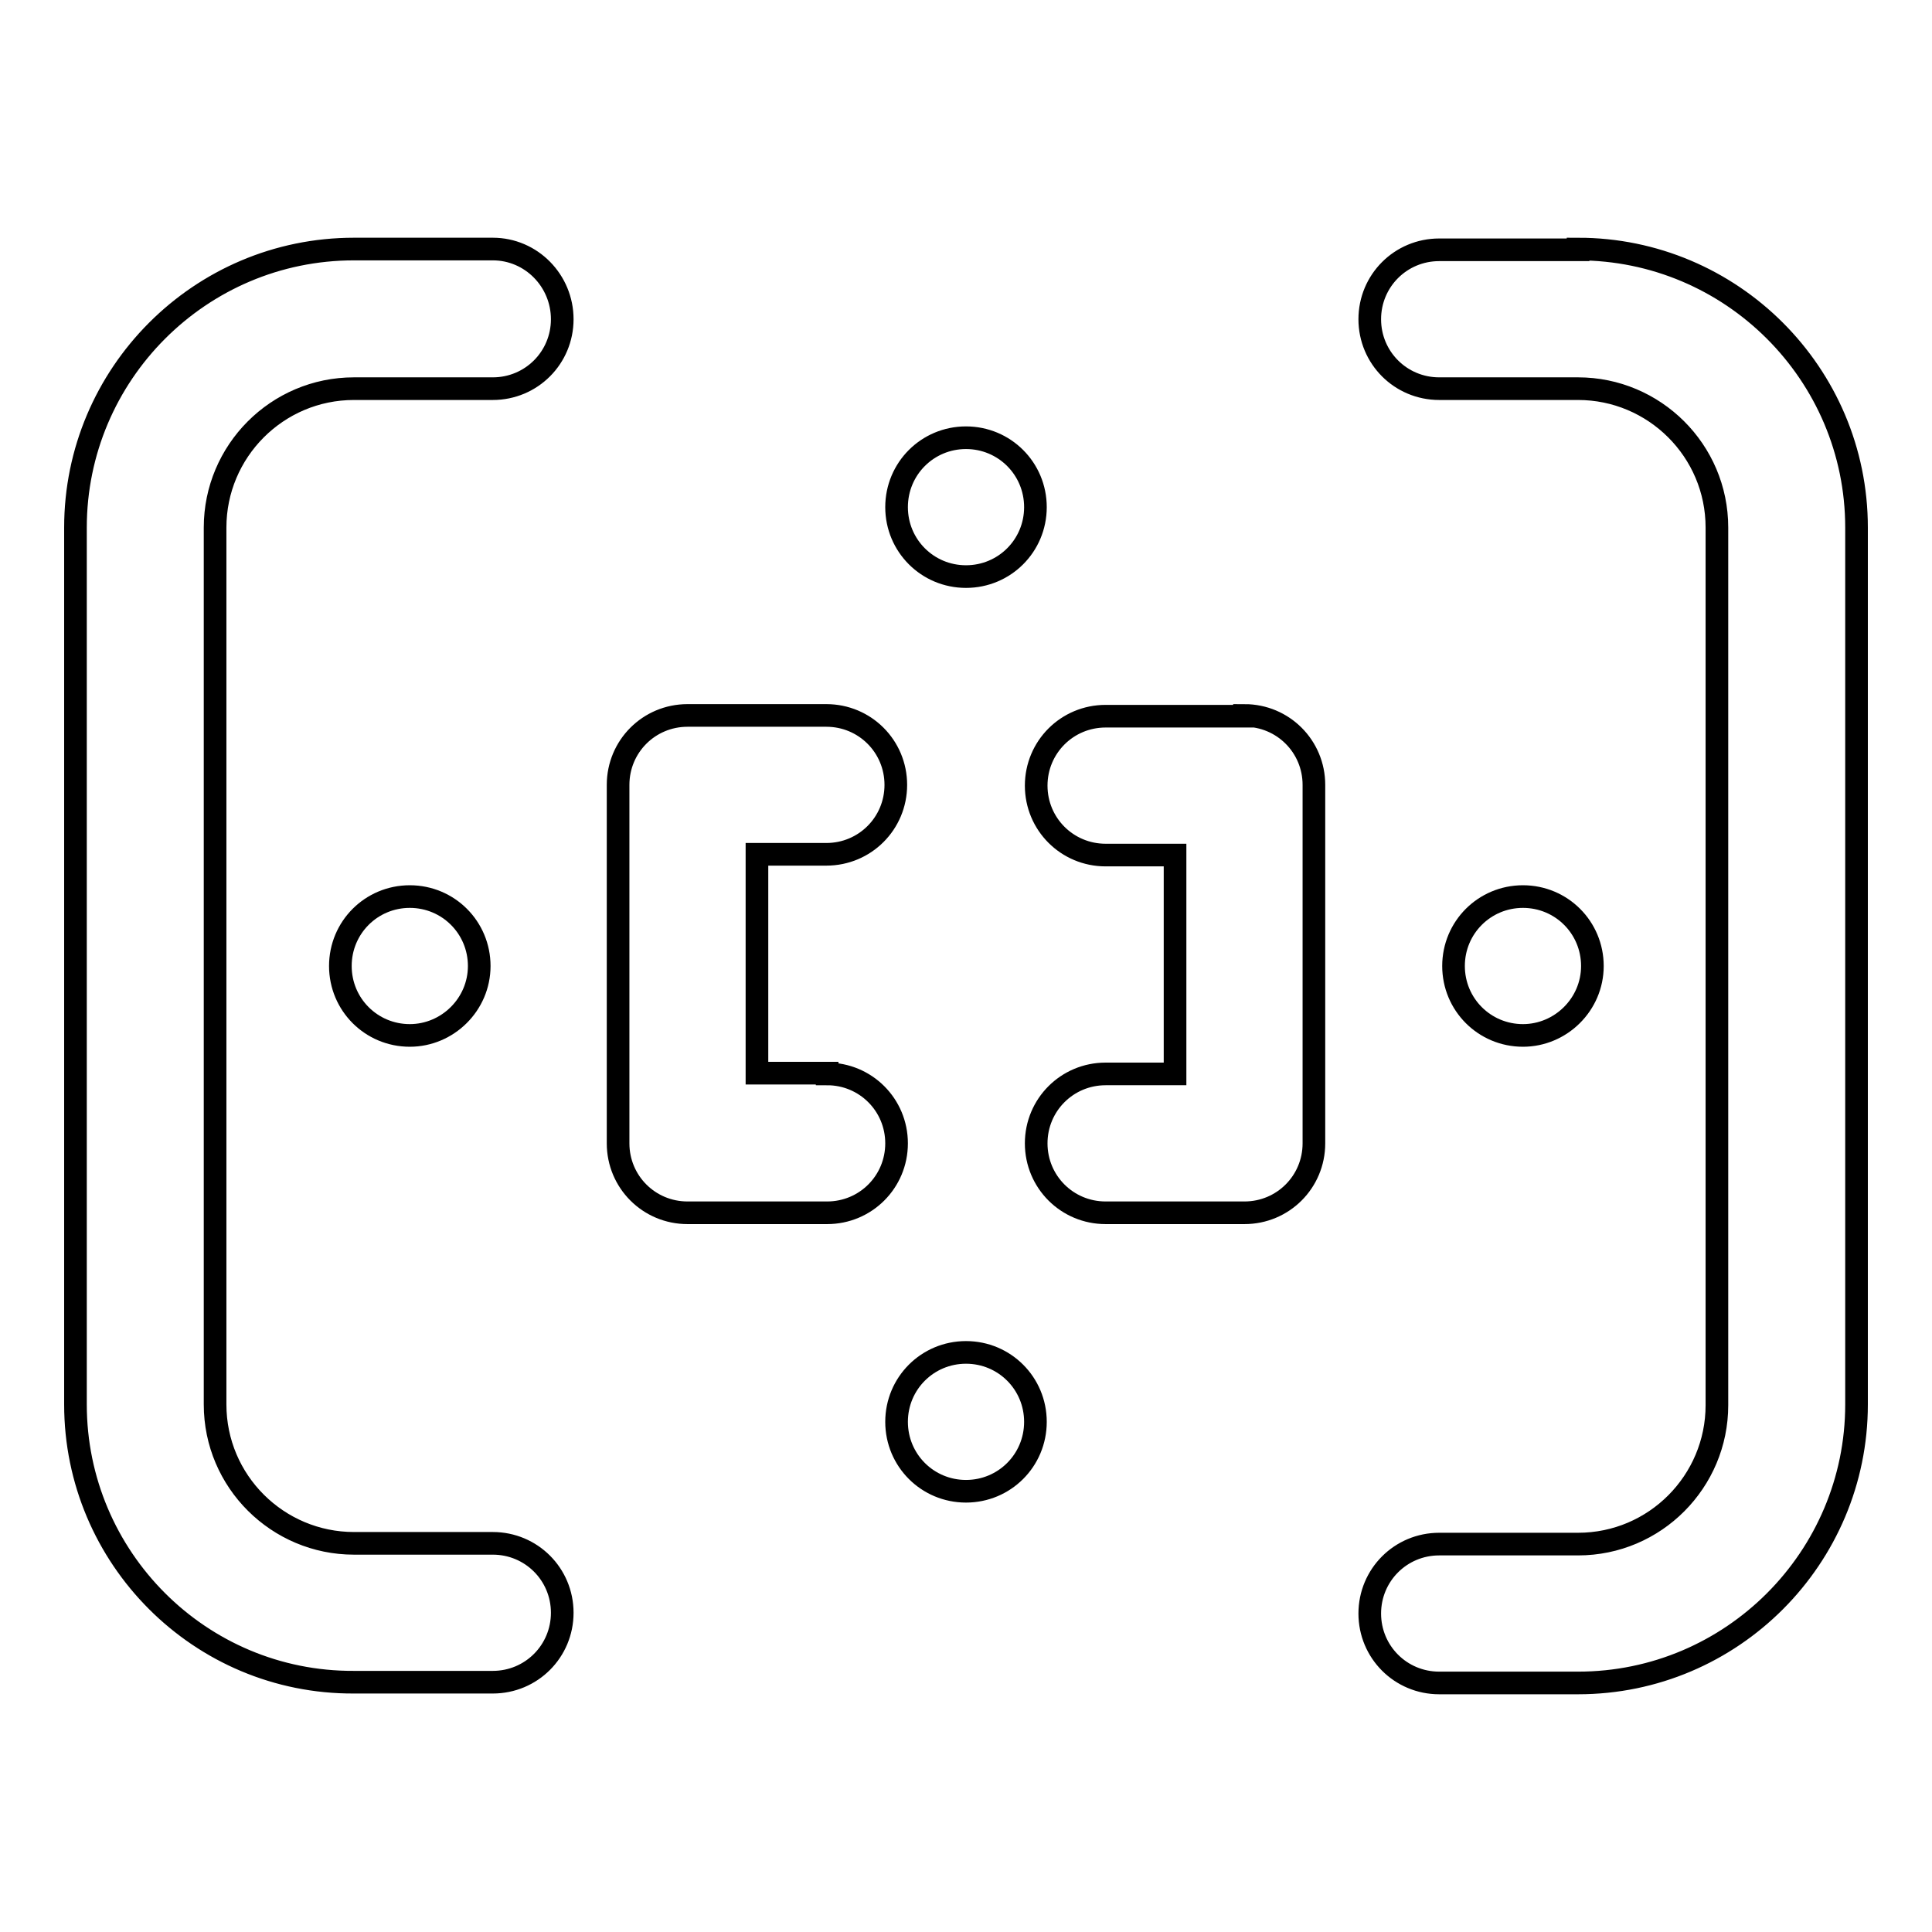
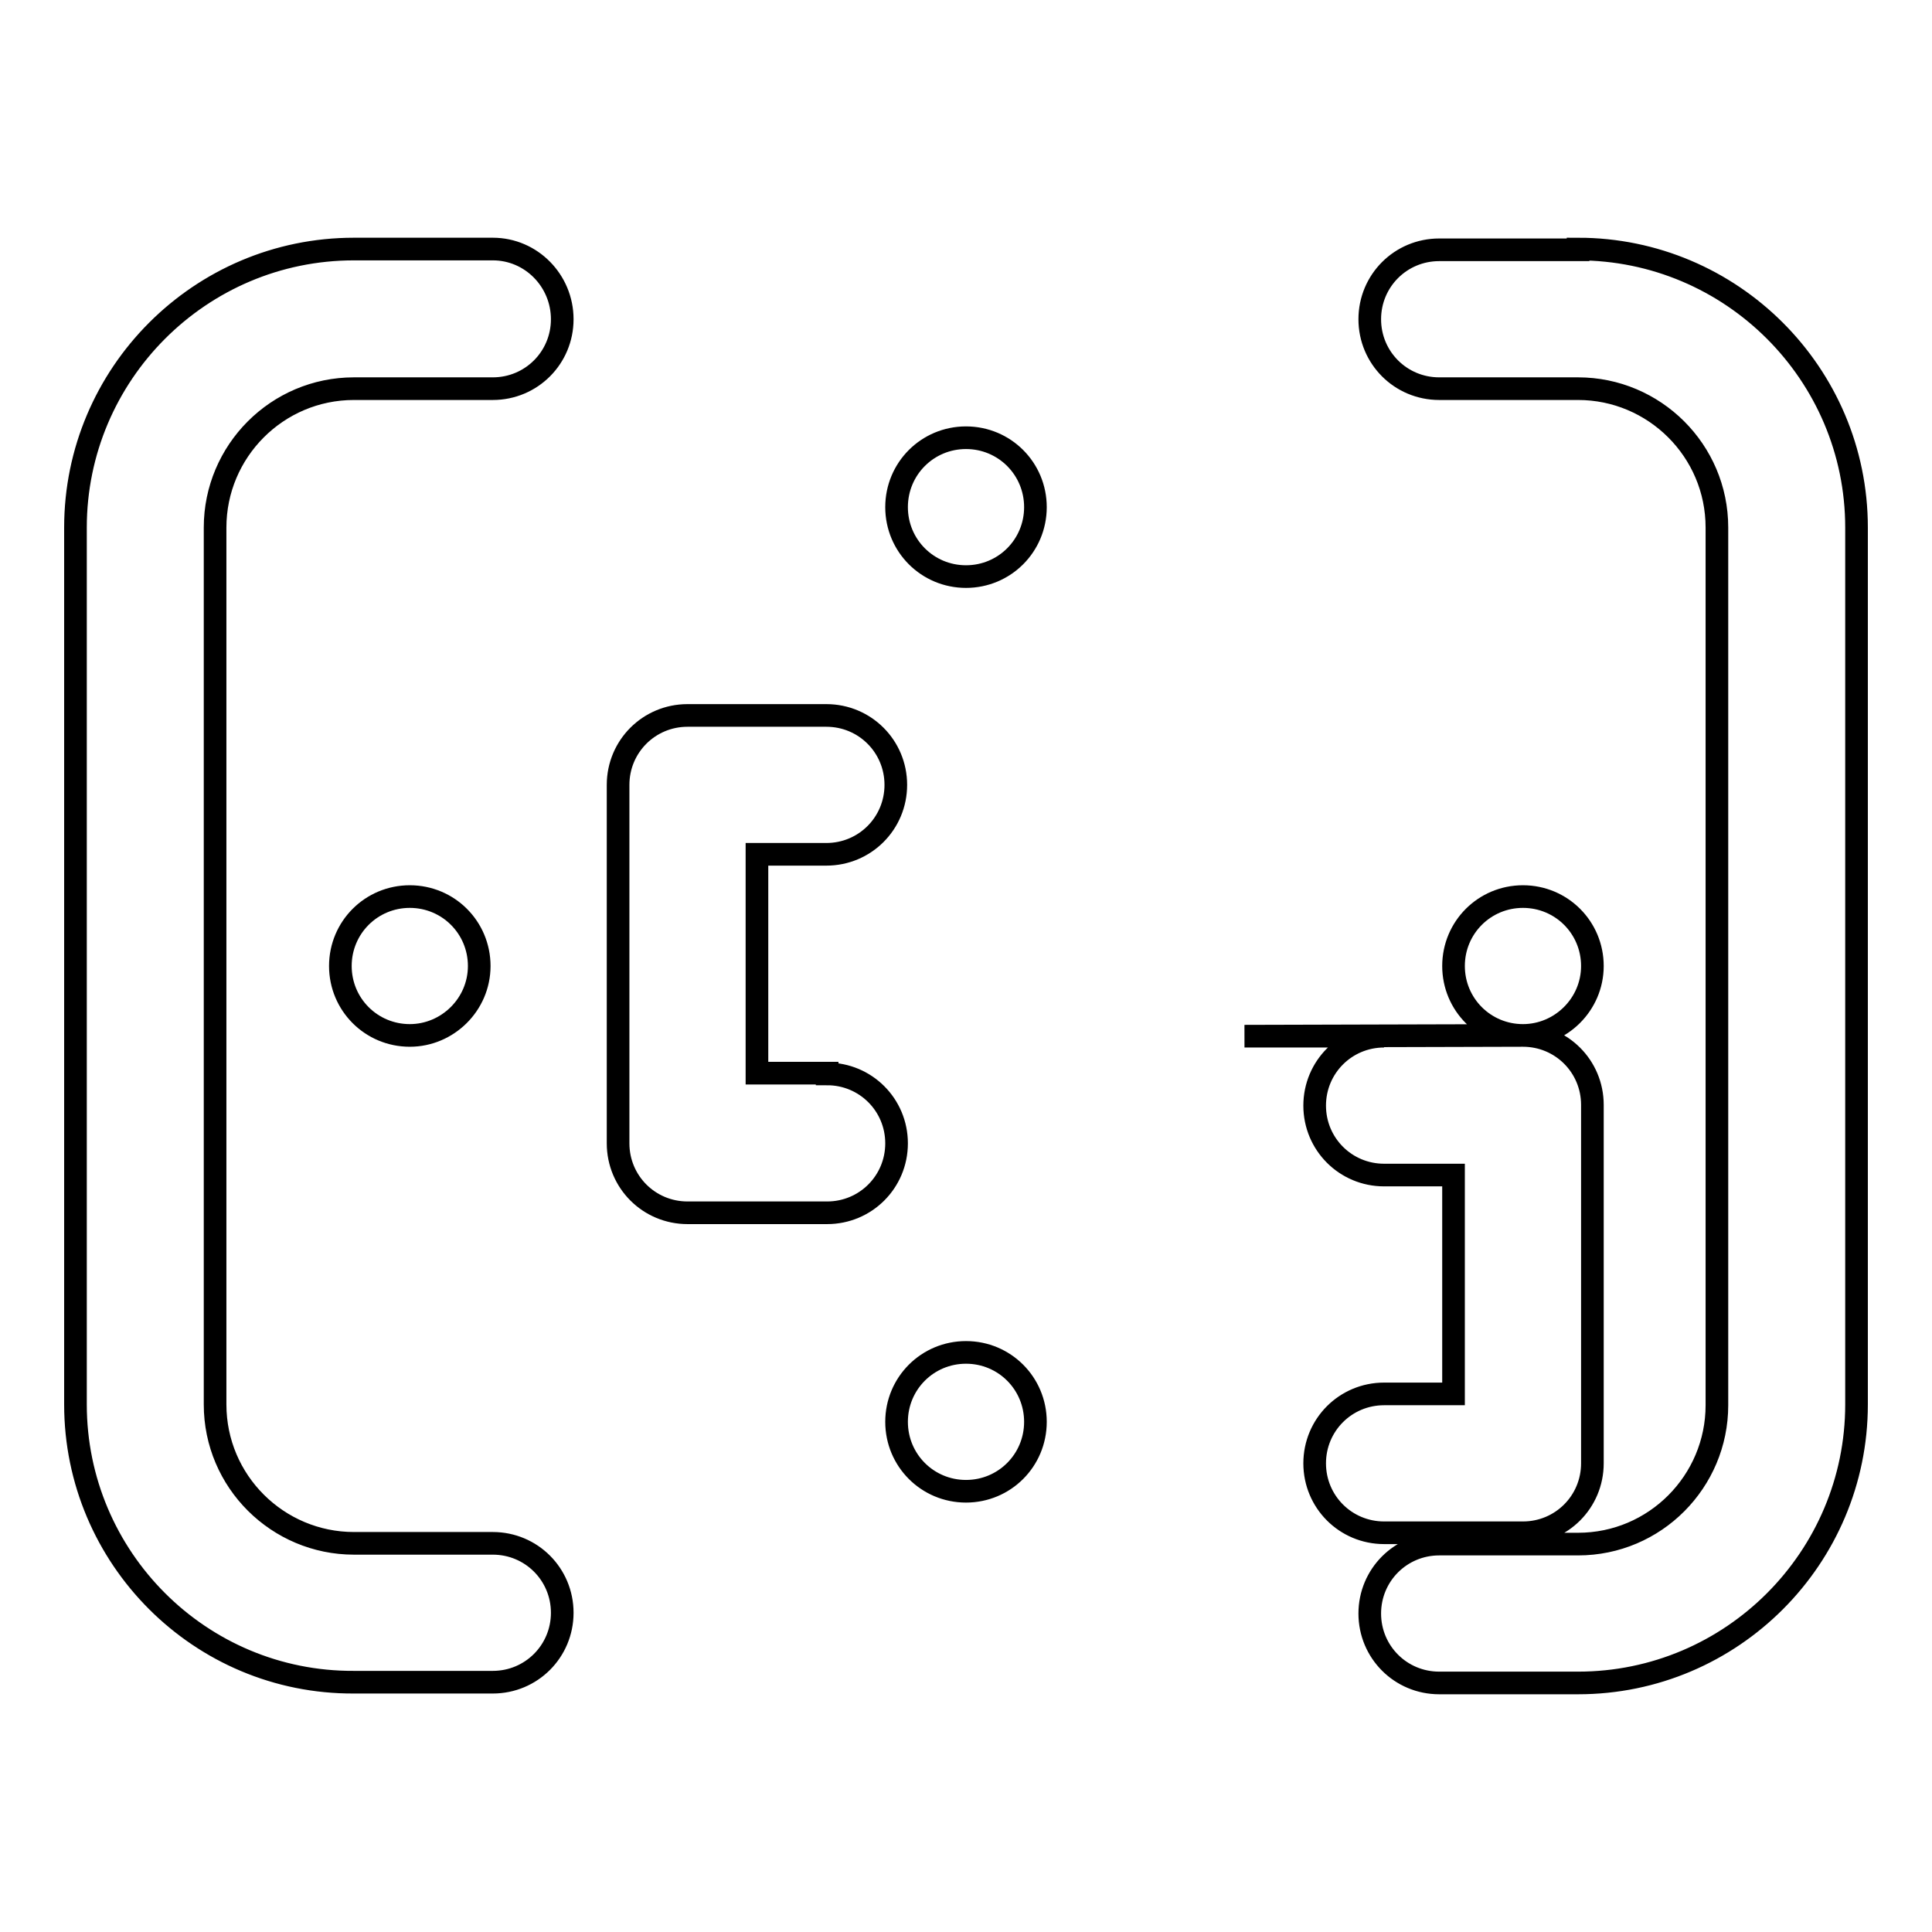
<svg xmlns="http://www.w3.org/2000/svg" version="1.1" x="0px" y="0px" viewBox="0 0 256 256" enable-background="new 0 0 256 256" xml:space="preserve">
  <g>
-     <path stroke-width="3" fill-opacity="0" stroke="#000000" d="M109.6,142.3c5.1,0,9.2,4.1,9.2,9.2s-4.1,9.2-9.2,9.2H91.1c-5.1,0-9.2-4.1-9.2-9.2l0,0V104 c0-5.1,4.1-9.2,9.2-9.2l0,0h18.4c5.1,0,9.2,4.1,9.2,9.2s-4.1,9.2-9.2,9.2h-9.2v29H109.6L109.6,142.3z M54.3,137.2 c-5.1,0-9.2-4.1-9.2-9.2c0-5.1,4.1-9.2,9.2-9.2s9.2,4.1,9.2,9.2C63.5,133.1,59.3,137.2,54.3,137.2z M128,76.4 c-5.1,0-9.2-4.1-9.2-9.2s4.1-9.2,9.2-9.2c5.1,0,9.2,4.1,9.2,9.2S133.1,76.4,128,76.4z M74.5,42.3c0,5.1-4.1,9.2-9.2,9.2l0,0H46.9 c-10.2,0-18.4,8.3-18.4,18.4v116.2c0,10.2,8.3,18.4,18.4,18.4h18.4c5.1,0,9.2,4.1,9.2,9.2c0,5.1-4.1,9.2-9.2,9.2H46.9 C26.5,223,10,206.4,10,186.1V69.9C10,49.6,26.5,33,46.9,33h18.4C70.4,33,74.5,37.2,74.5,42.3L74.5,42.3z M128,197.6 c-5.1,0-9.2-4.1-9.2-9.2c0-5.1,4.1-9.2,9.2-9.2c5.1,0,9.2,4.1,9.2,9.2C137.2,193.5,133.1,197.6,128,197.6z M209.1,33 c20.3,0,36.9,16.5,36.9,36.9v116.2c0,20.3-16.5,36.9-36.9,36.9h-18.4c-5.1,0-9.2-4.1-9.2-9.2c0-5.1,4.1-9.2,9.2-9.2h18.4 c10.2,0,18.4-8.3,18.4-18.4V69.9c0-10.2-8.3-18.4-18.4-18.4h-18.4c-5.1,0-9.2-4.1-9.2-9.2s4.1-9.2,9.2-9.2H209.1z M201.8,137.2 c-5.1,0-9.2-4.1-9.2-9.2c0-5.1,4.1-9.2,9.2-9.2s9.2,4.1,9.2,9.2C211,133.1,206.8,137.2,201.8,137.2z M164.9,94.8 c5.1,0,9.2,4.1,9.2,9.2l0,0v47.5c0,5.1-4.1,9.2-9.2,9.2l0,0h-18.4c-5.1,0-9.2-4.1-9.2-9.2s4.1-9.2,9.2-9.2h9.2v-29h-9.2 c-5.1,0-9.2-4.1-9.2-9.2s4.1-9.2,9.2-9.2H164.9z" />
+     <path stroke-width="3" fill-opacity="0" stroke="#000000" d="M109.6,142.3c5.1,0,9.2,4.1,9.2,9.2s-4.1,9.2-9.2,9.2H91.1c-5.1,0-9.2-4.1-9.2-9.2l0,0V104 c0-5.1,4.1-9.2,9.2-9.2l0,0h18.4c5.1,0,9.2,4.1,9.2,9.2s-4.1,9.2-9.2,9.2h-9.2v29H109.6L109.6,142.3z M54.3,137.2 c-5.1,0-9.2-4.1-9.2-9.2c0-5.1,4.1-9.2,9.2-9.2s9.2,4.1,9.2,9.2C63.5,133.1,59.3,137.2,54.3,137.2z M128,76.4 c-5.1,0-9.2-4.1-9.2-9.2s4.1-9.2,9.2-9.2c5.1,0,9.2,4.1,9.2,9.2S133.1,76.4,128,76.4z M74.5,42.3c0,5.1-4.1,9.2-9.2,9.2l0,0H46.9 c-10.2,0-18.4,8.3-18.4,18.4v116.2c0,10.2,8.3,18.4,18.4,18.4h18.4c5.1,0,9.2,4.1,9.2,9.2c0,5.1-4.1,9.2-9.2,9.2H46.9 C26.5,223,10,206.4,10,186.1V69.9C10,49.6,26.5,33,46.9,33h18.4C70.4,33,74.5,37.2,74.5,42.3L74.5,42.3z M128,197.6 c-5.1,0-9.2-4.1-9.2-9.2c0-5.1,4.1-9.2,9.2-9.2c5.1,0,9.2,4.1,9.2,9.2C137.2,193.5,133.1,197.6,128,197.6z M209.1,33 c20.3,0,36.9,16.5,36.9,36.9v116.2c0,20.3-16.5,36.9-36.9,36.9h-18.4c-5.1,0-9.2-4.1-9.2-9.2c0-5.1,4.1-9.2,9.2-9.2h18.4 c10.2,0,18.4-8.3,18.4-18.4V69.9c0-10.2-8.3-18.4-18.4-18.4h-18.4c-5.1,0-9.2-4.1-9.2-9.2s4.1-9.2,9.2-9.2H209.1z M201.8,137.2 c-5.1,0-9.2-4.1-9.2-9.2c0-5.1,4.1-9.2,9.2-9.2s9.2,4.1,9.2,9.2C211,133.1,206.8,137.2,201.8,137.2z c5.1,0,9.2,4.1,9.2,9.2l0,0v47.5c0,5.1-4.1,9.2-9.2,9.2l0,0h-18.4c-5.1,0-9.2-4.1-9.2-9.2s4.1-9.2,9.2-9.2h9.2v-29h-9.2 c-5.1,0-9.2-4.1-9.2-9.2s4.1-9.2,9.2-9.2H164.9z" />
  </g>
</svg>